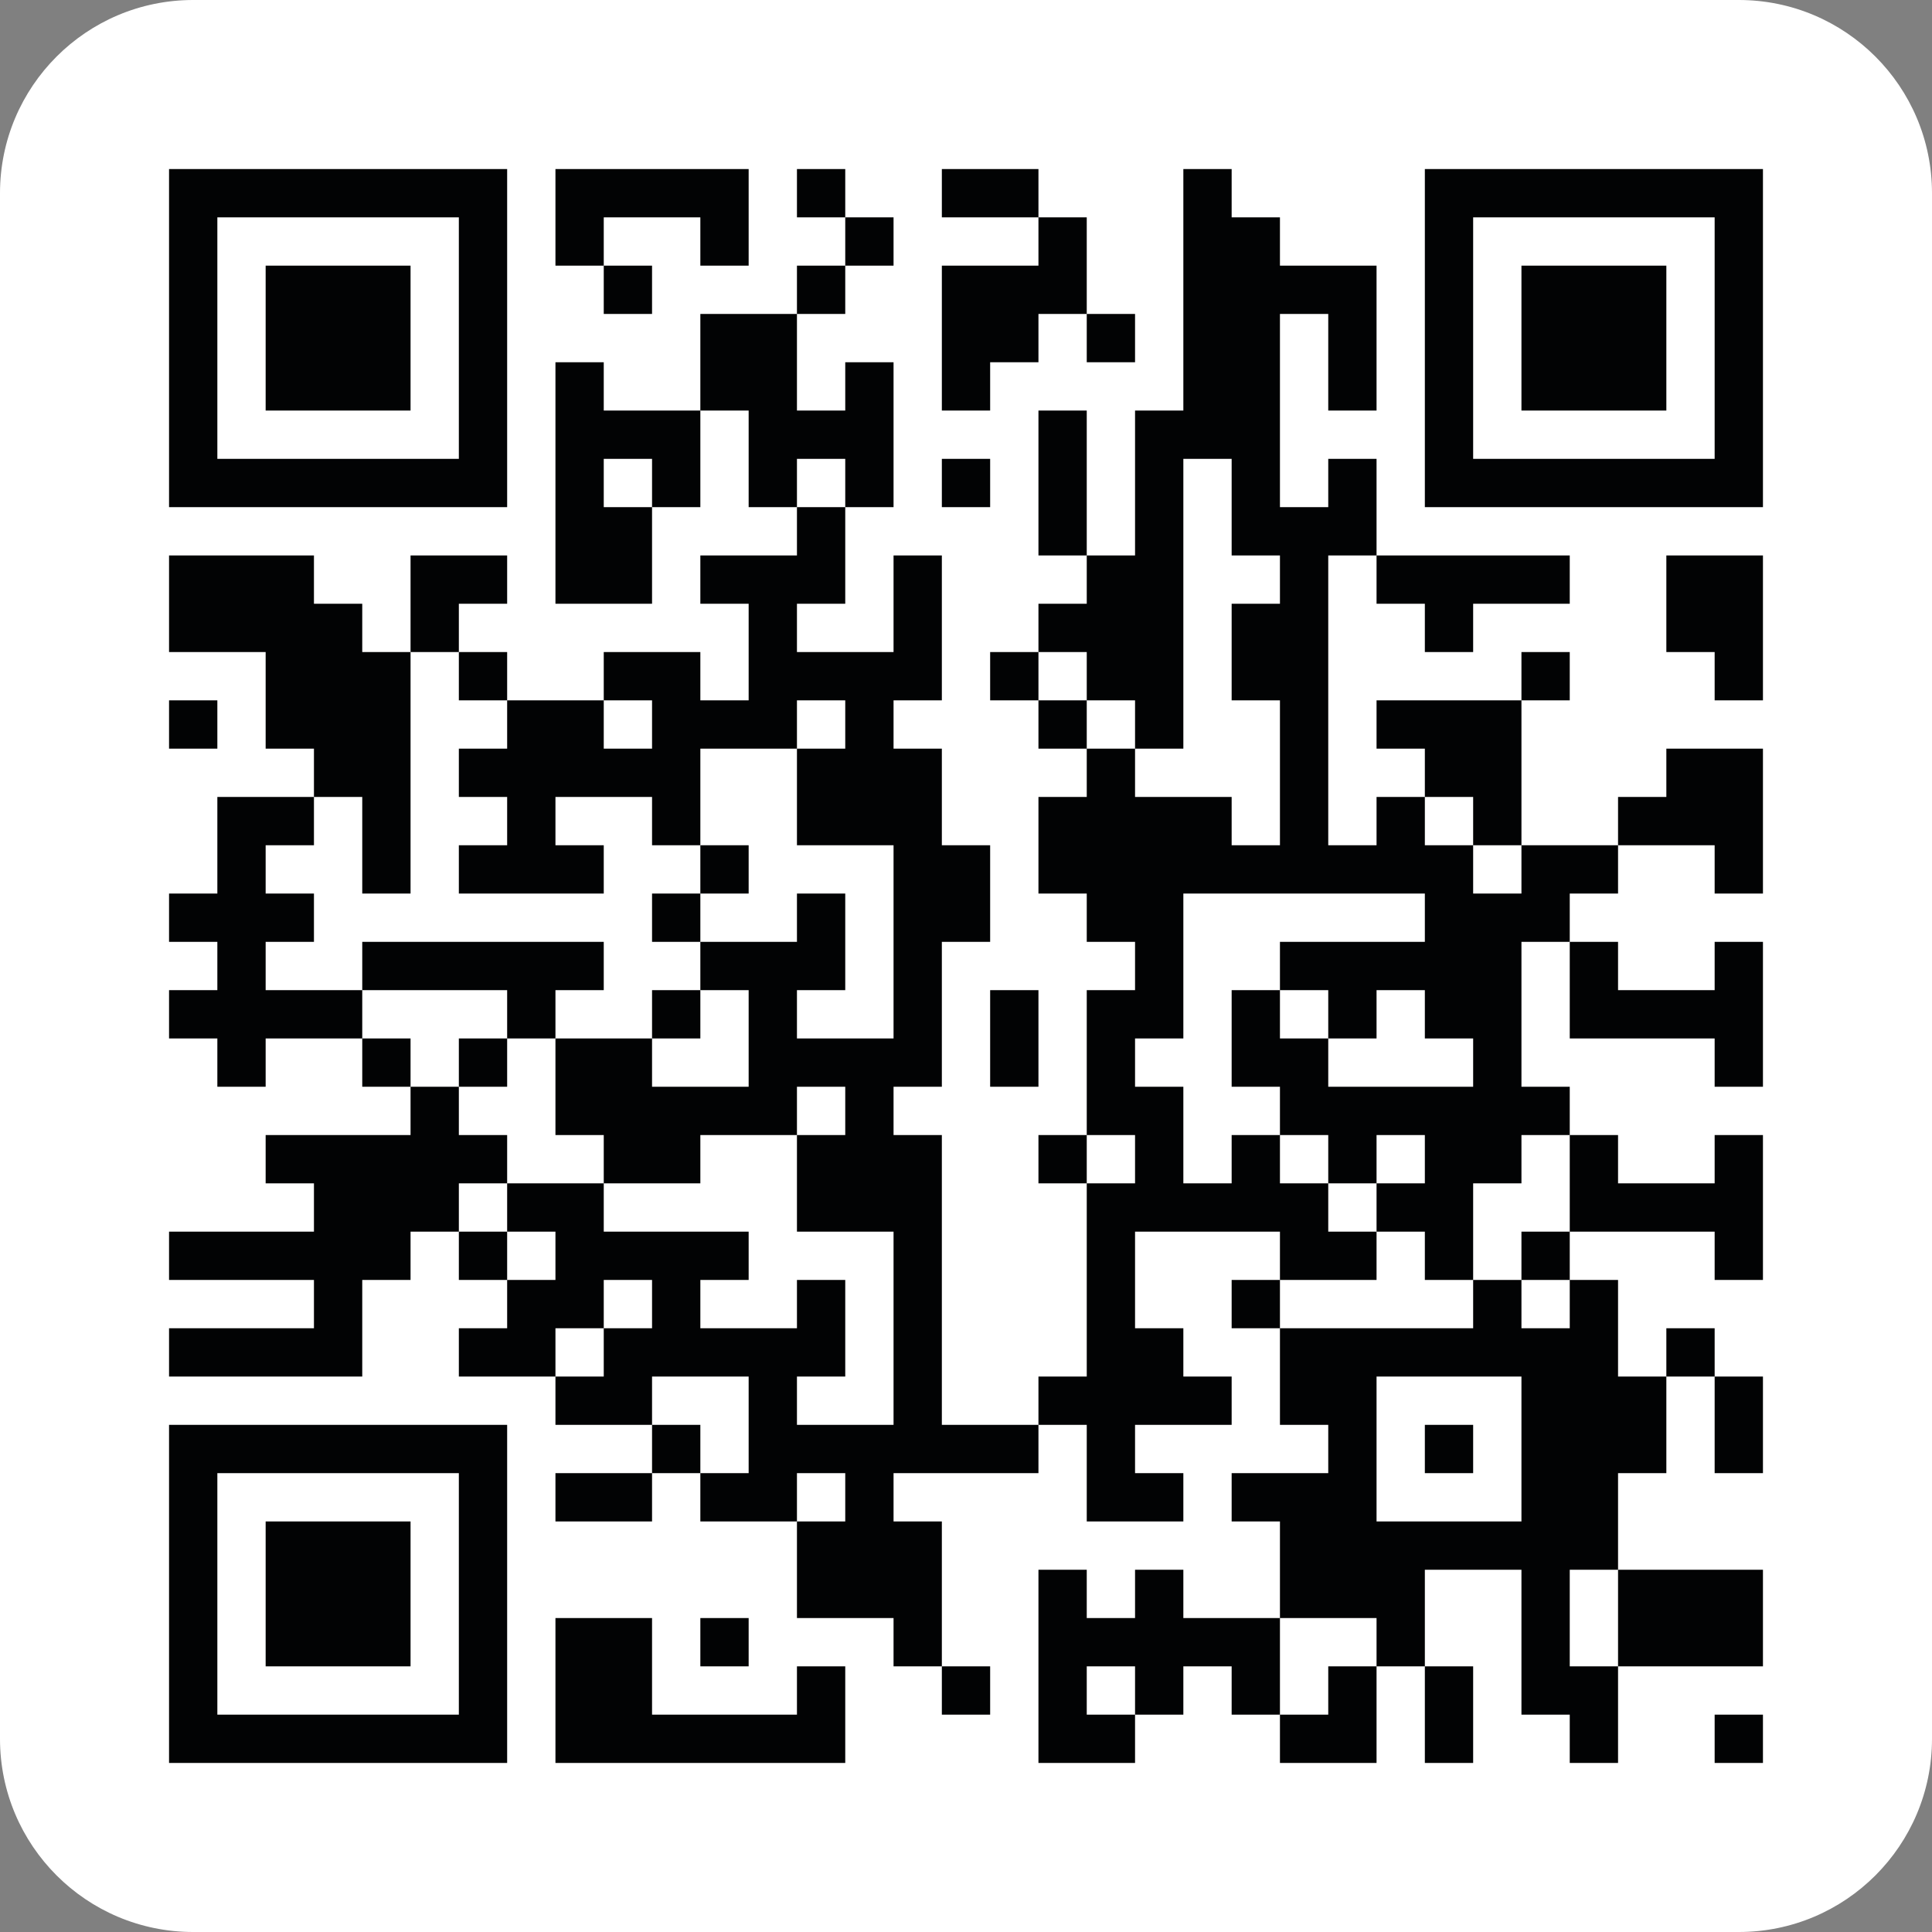
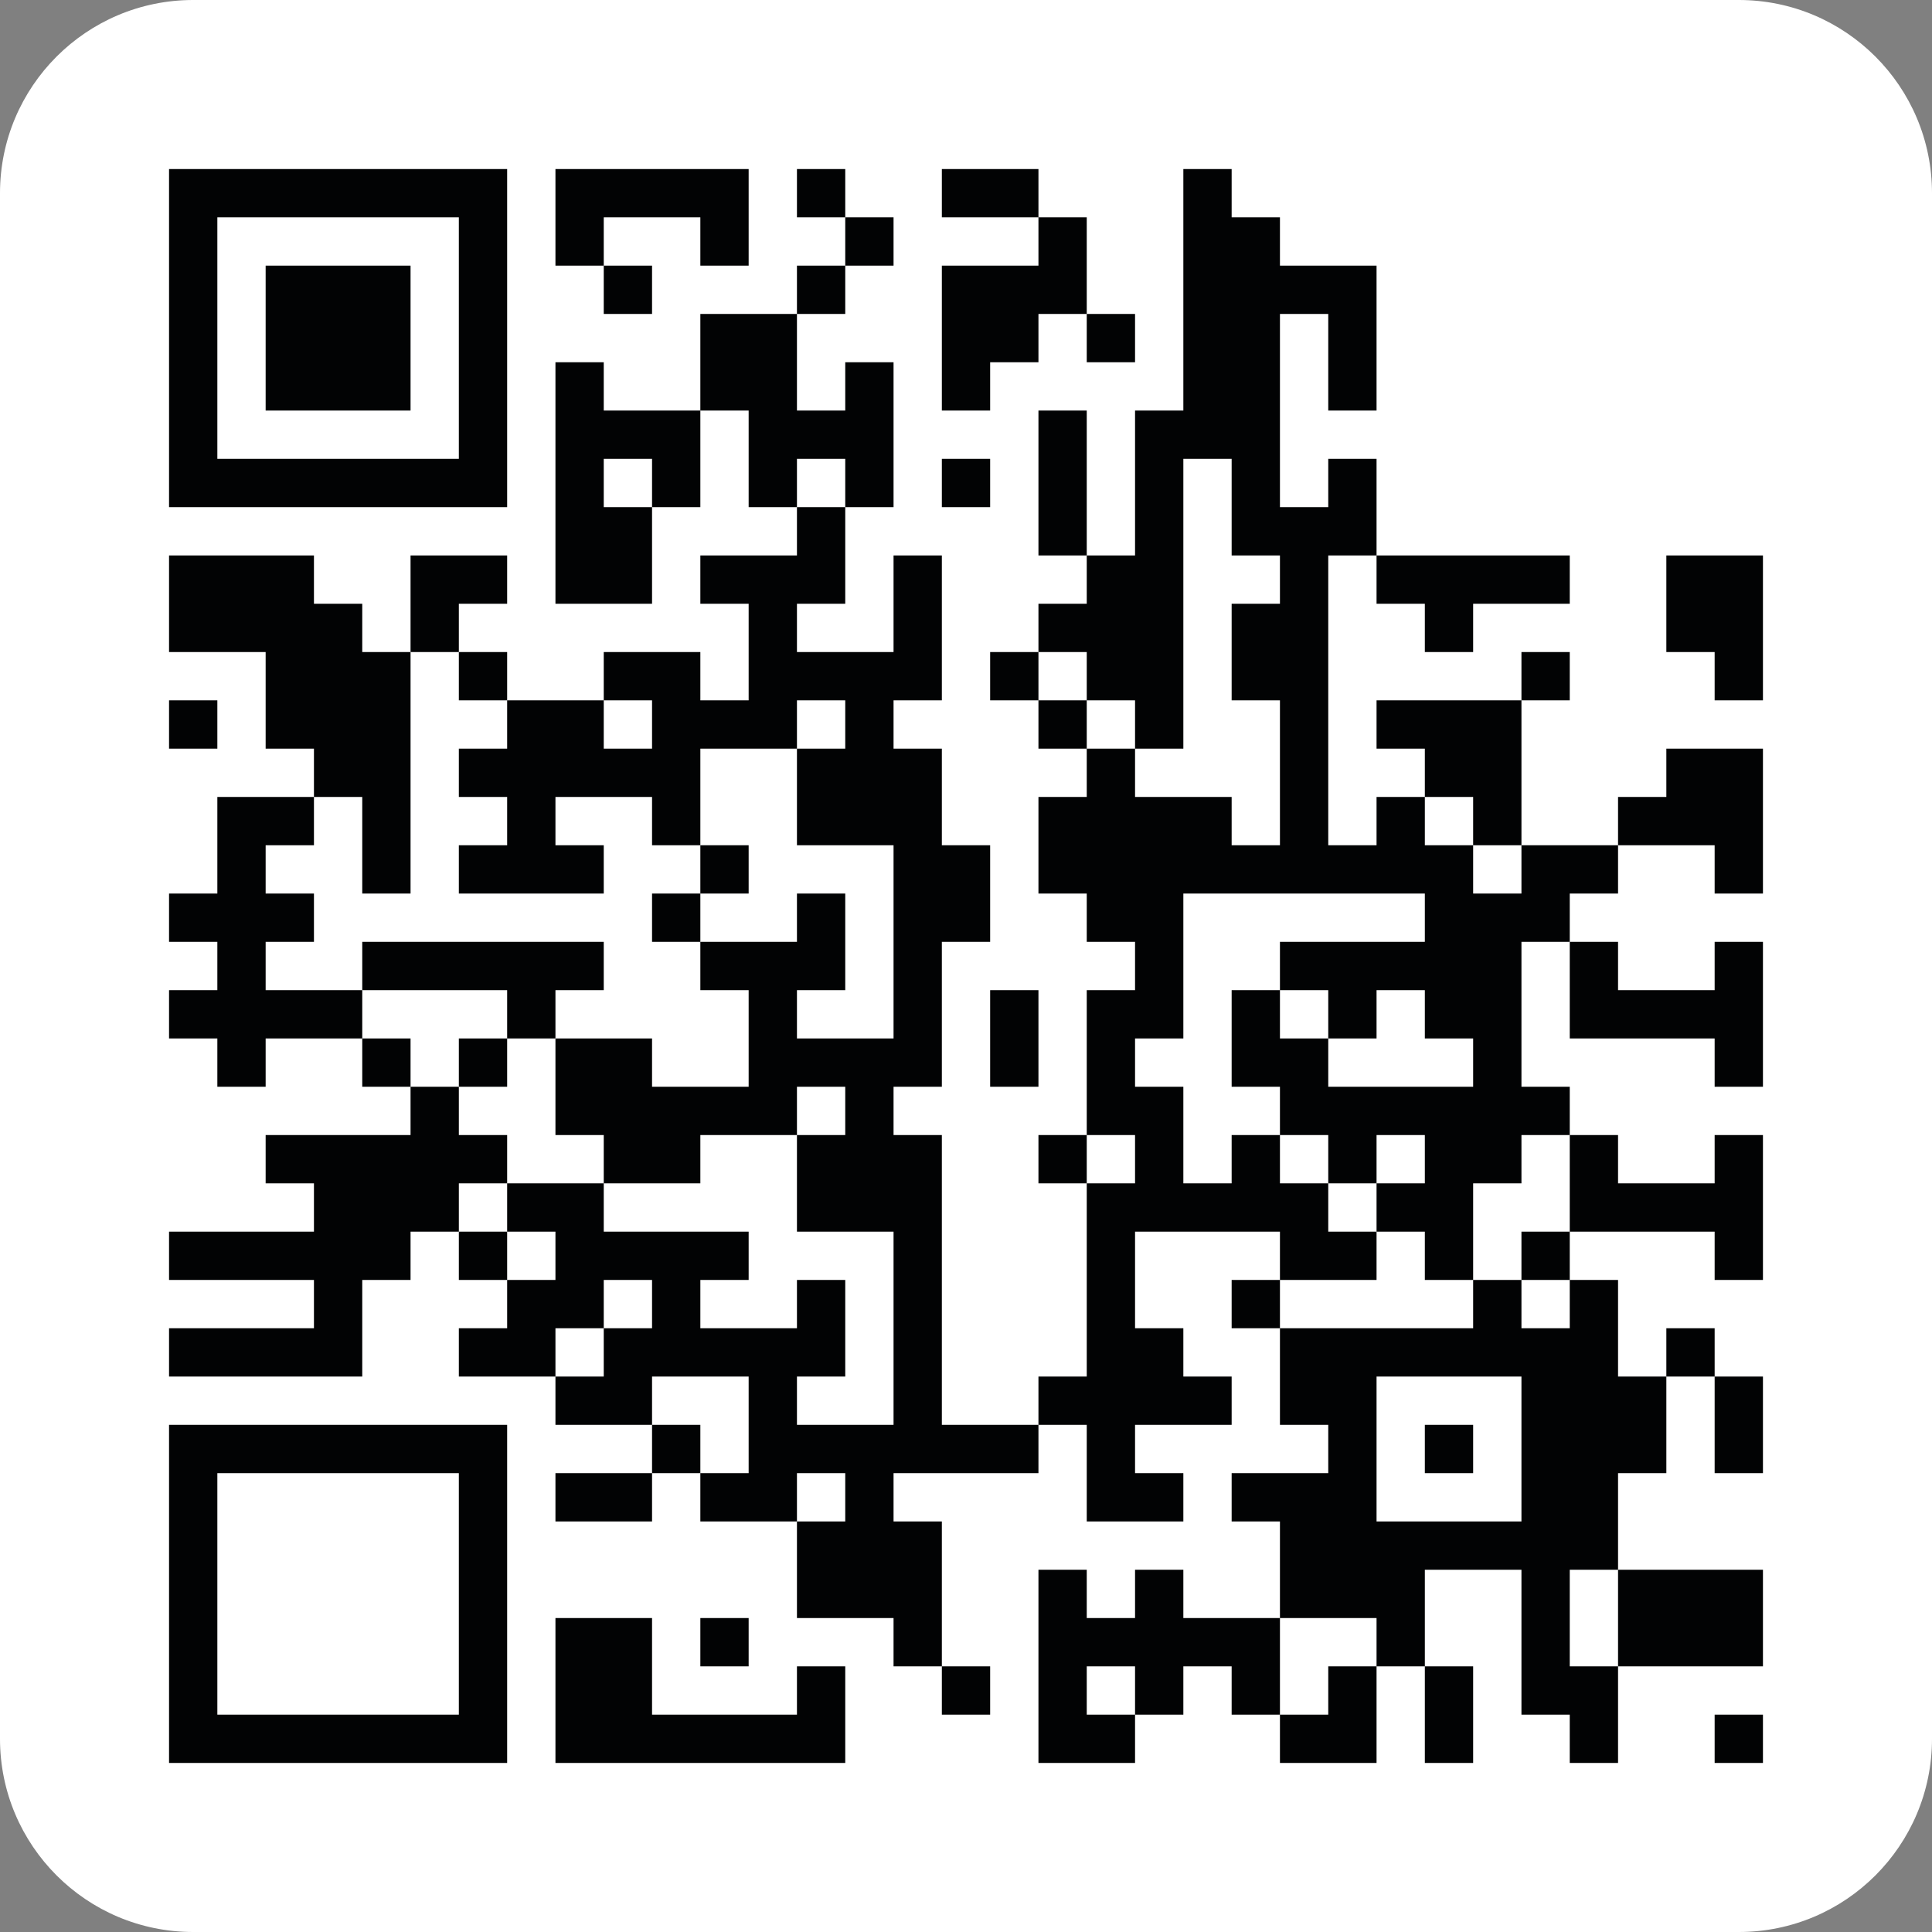
<svg xmlns="http://www.w3.org/2000/svg" width="160" height="160" viewBox="0 0 160 160" fill="none">
  <rect x="0" y="0" width="160" height="160" fill="#808080" stroke="none" />
  <g clip-path="url(#clip0_215_227)">
    <path d="M144 0H16C7.163 0 0 7.163 0 16V144C0 152.837 7.163 160 16 160H144C152.837 160 160 152.837 160 144V16C160 7.163 152.837 0 144 0Z" fill="white" />
    <path d="M14 28V42H28H42V28V14H28H14V28ZM38 28V38H28H18V28V18H28H38V28Z" fill="#020304" />
    <path d="M22 28V34H28H34V28V22H28H22V28Z" fill="#020304" />
    <path d="M46 18V22H48H50V24V26H52H54V24V22H52H50V20V18H54H58V20V22H60H62V18V14H54H46V18Z" fill="#020304" />
    <path d="M66 16V18H68H70V20V22H68H66V24V26H62H58V30V34H54H50V32V30H48H46V40V50H50H54V46V42H56H58V38V34H60H62V38V42H64H66V44V46H62H58V48V50H60H62V54V58H60H58V56V54H54H50V56V58H46H42V56V54H40H38V52V50H40H42V48V46H38H34V50V54H32H30V52V50H28H26V48V46H20H14V50V54H18H22V58V62H24H26V64V66H22H18V70V74H16H14V76V78H16H18V80V82H16H14V84V86H16H18V88V90H20H22V88V86H26H30V88V90H32H34V92V94H28H22V96V98H24H26V100V102H20H14V104V106H20H26V108V110H20H14V112V114H22H30V110V106H32H34V104V102H36H38V104V106H40H42V108V110H40H38V112V114H42H46V116V118H50H54V120V122H50H46V124V126H50H54V124V122H56H58V124V126H62H66V130V134H70H74V136V138H76H78V140V142H80H82V140V138H80H78V132V126H76H74V124V122H80H86V120V118H88H90V122V126H94H98V124V122H96H94V120V118H98H102V116V114H100H98V112V110H96H94V106V102H100H106V104V106H104H102V108V110H104H106V114V118H108H110V120V122H106H102V124V126H104H106V130V134H102H98V132V130H96H94V132V134H92H90V132V130H88H86V138V146H90H94V144V142H96H98V140V138H100H102V140V142H104H106V144V146H110H114V142V138H116H118V142V146H120H122V142V138H120H118V134V130H122H126V136V142H128H130V144V146H132H134V142V138H140H146V134V130H140H134V126V122H136H138V118V114H140H142V118V122H144H146V118V114H144H142V112V110H140H138V112V114H136H134V110V106H132H130V104V102H136H142V104V106H144H146V100V94H144H142V96V98H138H134V96V94H132H130V92V90H128H126V84V78H128H130V82V86H136H142V88V90H144H146V84V78H144H142V80V82H138H134V80V78H132H130V76V74H132H134V72V70H138H142V72V74H144H146V68V62H142H138V64V66H136H134V68V70H130H126V64V58H128H130V56V54H128H126V56V58H120H114V60V62H116H118V64V66H116H114V68V70H112H110V58V46H112H114V48V50H116H118V52V54H120H122V52V50H126H130V48V46H122H114V42V38H112H110V40V42H108H106V34V26H108H110V30V34H112H114V28V22H110H106V20V18H104H102V16V14H100H98V24V34H96H94V40V46H92H90V40V34H88H86V40V46H88H90V48V50H88H86V52V54H84H82V56V58H84H86V60V62H88H90V64V66H88H86V70V74H88H90V76V78H92H94V80V82H92H90V88V94H88H86V96V98H88H90V106V114H88H86V116V118H82H78V106V94H76H74V92V90H76H78V84V78H80H82V74V70H80H78V66V62H76H74V60V58H76H78V52V46H76H74V50V54H70H66V52V50H68H70V46V42H72H74V36V30H72H70V32V34H68H66V30V26H68H70V24V22H72H74V20V18H72H70V16V14H68H66V16ZM54 40V42H52H50V40V38H52H54V40ZM70 40V42H68H66V40V38H68H70V40ZM102 42V46H104H106V48V50H104H102V54V58H104H106V64V70H104H102V68V66H98H94V64V62H92H90V60V58H88H86V56V54H88H90V56V58H92H94V60V62H96H98V50V38H100H102V42ZM38 56V58H40H42V60V62H40H38V64V66H40H42V68V70H40H38V72V74H44H50V72V70H48H46V68V66H50H54V68V70H56H58V66V62H62H66V60V58H68H70V60V62H68H66V66V70H70H74V78V86H70H66V84V82H68H70V78V74H68H66V76V78H62H58V80V82H60H62V86V90H58H54V88V86H50H46V90V94H48H50V96V98H54H58V96V94H62H66V92V90H68H70V92V94H68H66V98V102H70H74V110V118H70H66V116V114H68H70V110V106H68H66V108V110H62H58V108V106H60H62V104V102H56H50V100V98H46H42V100V102H44H46V104V106H44H42V104V102H40H38V100V98H40H42V96V94H40H38V92V90H36H34V88V86H32H30V84V82H26H22V80V78H24H26V76V74H24H22V72V70H24H26V68V66H28H30V70V74H32H34V64V54H36H38V56ZM54 60V62H52H50V60V58H52H54V60ZM122 68V70H124H126V72V74H124H122V72V70H120H118V68V66H120H122V68ZM118 76V78H112H106V80V82H108H110V84V86H112H114V84V82H116H118V84V86H120H122V88V90H116H110V88V86H108H106V84V82H104H102V86V90H104H106V92V94H108H110V96V98H112H114V96V94H116H118V96V98H116H114V100V102H116H118V104V106H120H122V102V98H124H126V96V94H128H130V98V102H128H126V104V106H128H130V108V110H128H126V108V106H124H122V108V110H114H106V108V106H110H114V104V102H112H110V100V98H108H106V96V94H104H102V96V98H100H98V94V90H96H94V88V86H96H98V80V74H108H118V76ZM94 96V98H92H90V96V94H92H94V96ZM54 108V110H52H50V112V114H48H46V112V110H48H50V108V106H52H54V108ZM62 118V122H60H58V120V118H56H54V116V114H58H62V118ZM126 120V126H120H114V120V114H120H126V120ZM70 124V126H68H66V124V122H68H70V124ZM134 134V138H132H130V134V130H132H134V134ZM114 136V138H112H110V140V142H108H106V138V134H110H114V136ZM94 140V142H92H90V140V138H92H94V140Z" fill="#020304" />
    <path d="M58 72V74H56H54V76V78H56H58V76V74H60H62V72V70H60H58V72Z" fill="#020304" />
    <path d="M30 80V82H36H42V84V86H40H38V88V90H40H42V88V86H44H46V84V82H48H50V80V78H40H30V80Z" fill="#020304" />
-     <path d="M54 84V86H56H58V84V82H56H54V84Z" fill="#020304" />
    <path d="M118 120V122H120H122V120V118H120H118V120Z" fill="#020304" />
    <path d="M78 16V18H82H86V20V22H82H78V28V34H80H82V32V30H84H86V28V26H88H90V28V30H92H94V28V26H92H90V22V18H88H86V16V14H82H78V16Z" fill="#020304" />
-     <path d="M118 28V42H132H146V28V14H132H118V28ZM142 28V38H132H122V28V18H132H142V28Z" fill="#020304" />
-     <path d="M126 28V34H132H138V28V22H132H126V28Z" fill="#020304" />
    <path d="M78 40V42H80H82V40V38H80H78V40Z" fill="#020304" />
    <path d="M138 50V54H140H142V56V58H144H146V52V46H142H138V50Z" fill="#020304" />
    <path d="M14 60V62H16H18V60V58H16H14V60Z" fill="#020304" />
    <path d="M82 86V90H84H86V86V82H84H82V86Z" fill="#020304" />
    <path d="M14 132V146H28H42V132V118H28H14V132ZM38 132V142H28H18V132V122H28H38V132Z" fill="#020304" />
-     <path d="M22 132V138H28H34V132V126H28H22V132Z" fill="#020304" />
    <path d="M46 140V146H58H70V142V138H68H66V140V142H60H54V138V134H50H46V140Z" fill="#020304" />
    <path d="M58 136V138H60H62V136V134H60H58V136Z" fill="#020304" />
    <path d="M142 144V146H144H146V144V142H144H142V144Z" fill="#020304" />
  </g>
  <defs>
    <clipPath id="clip0_215_227">
      <rect width="160" height="160" fill="white" />
    </clipPath>
  </defs>
</svg>